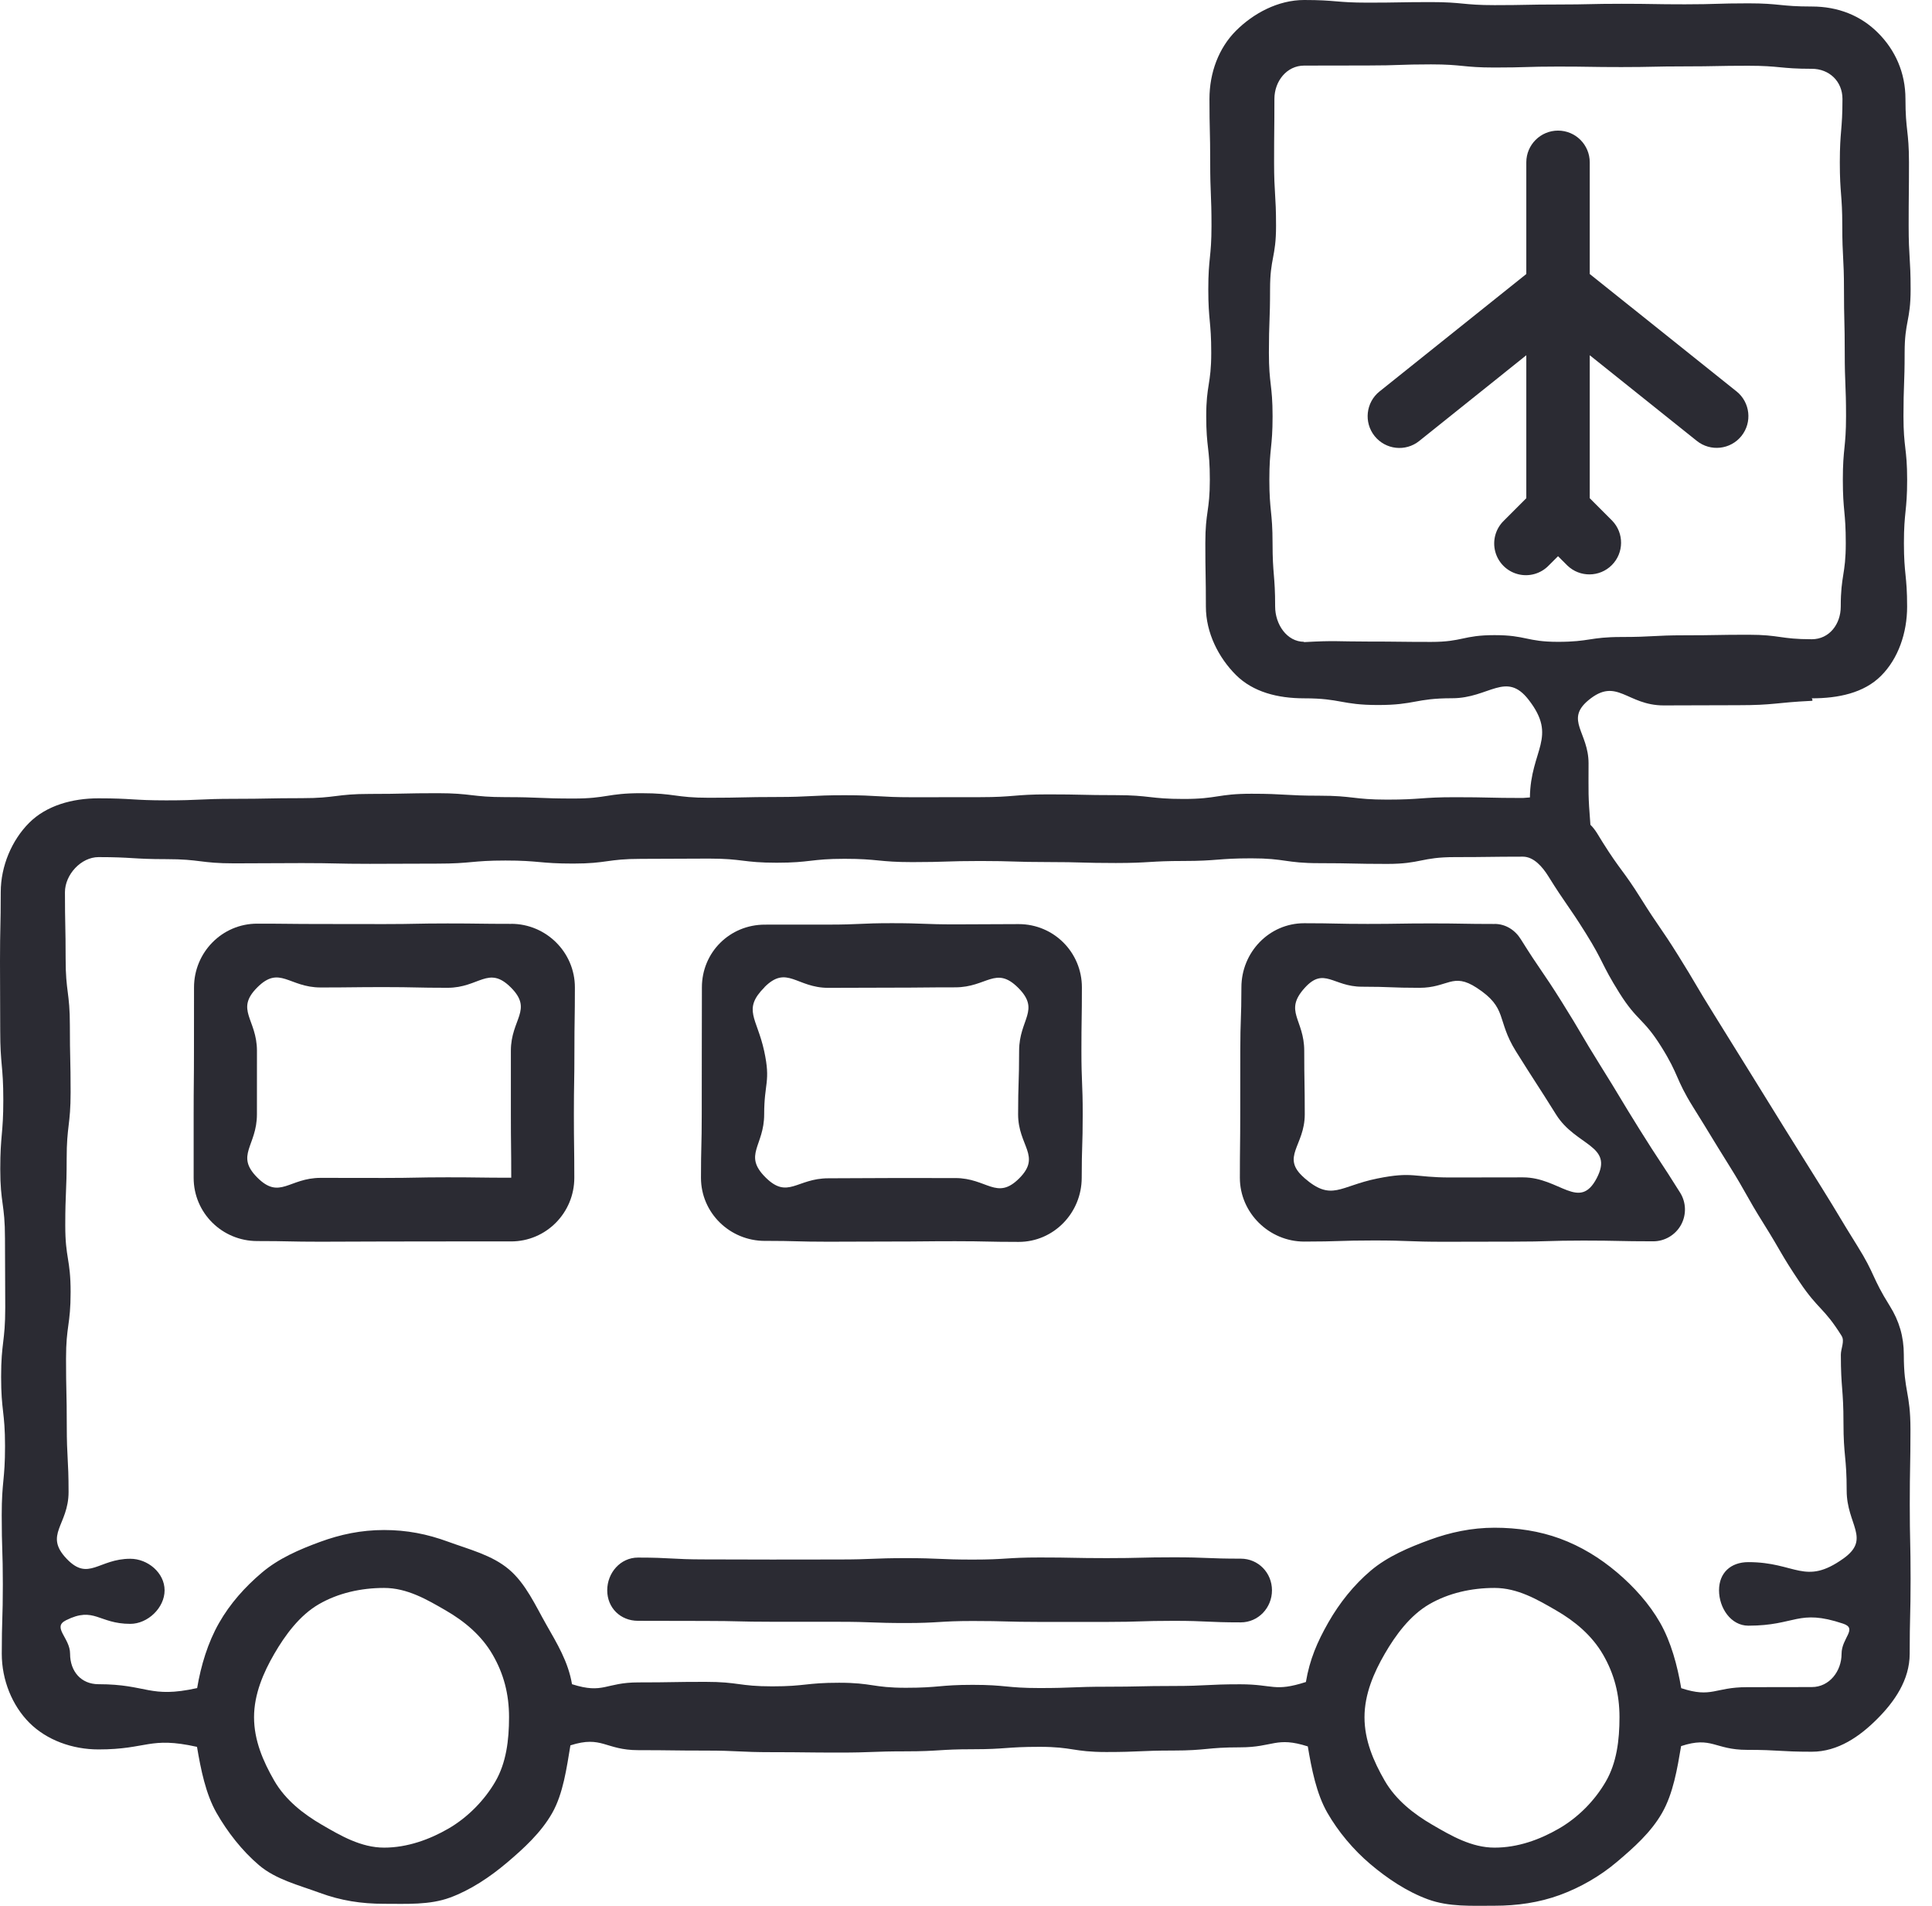
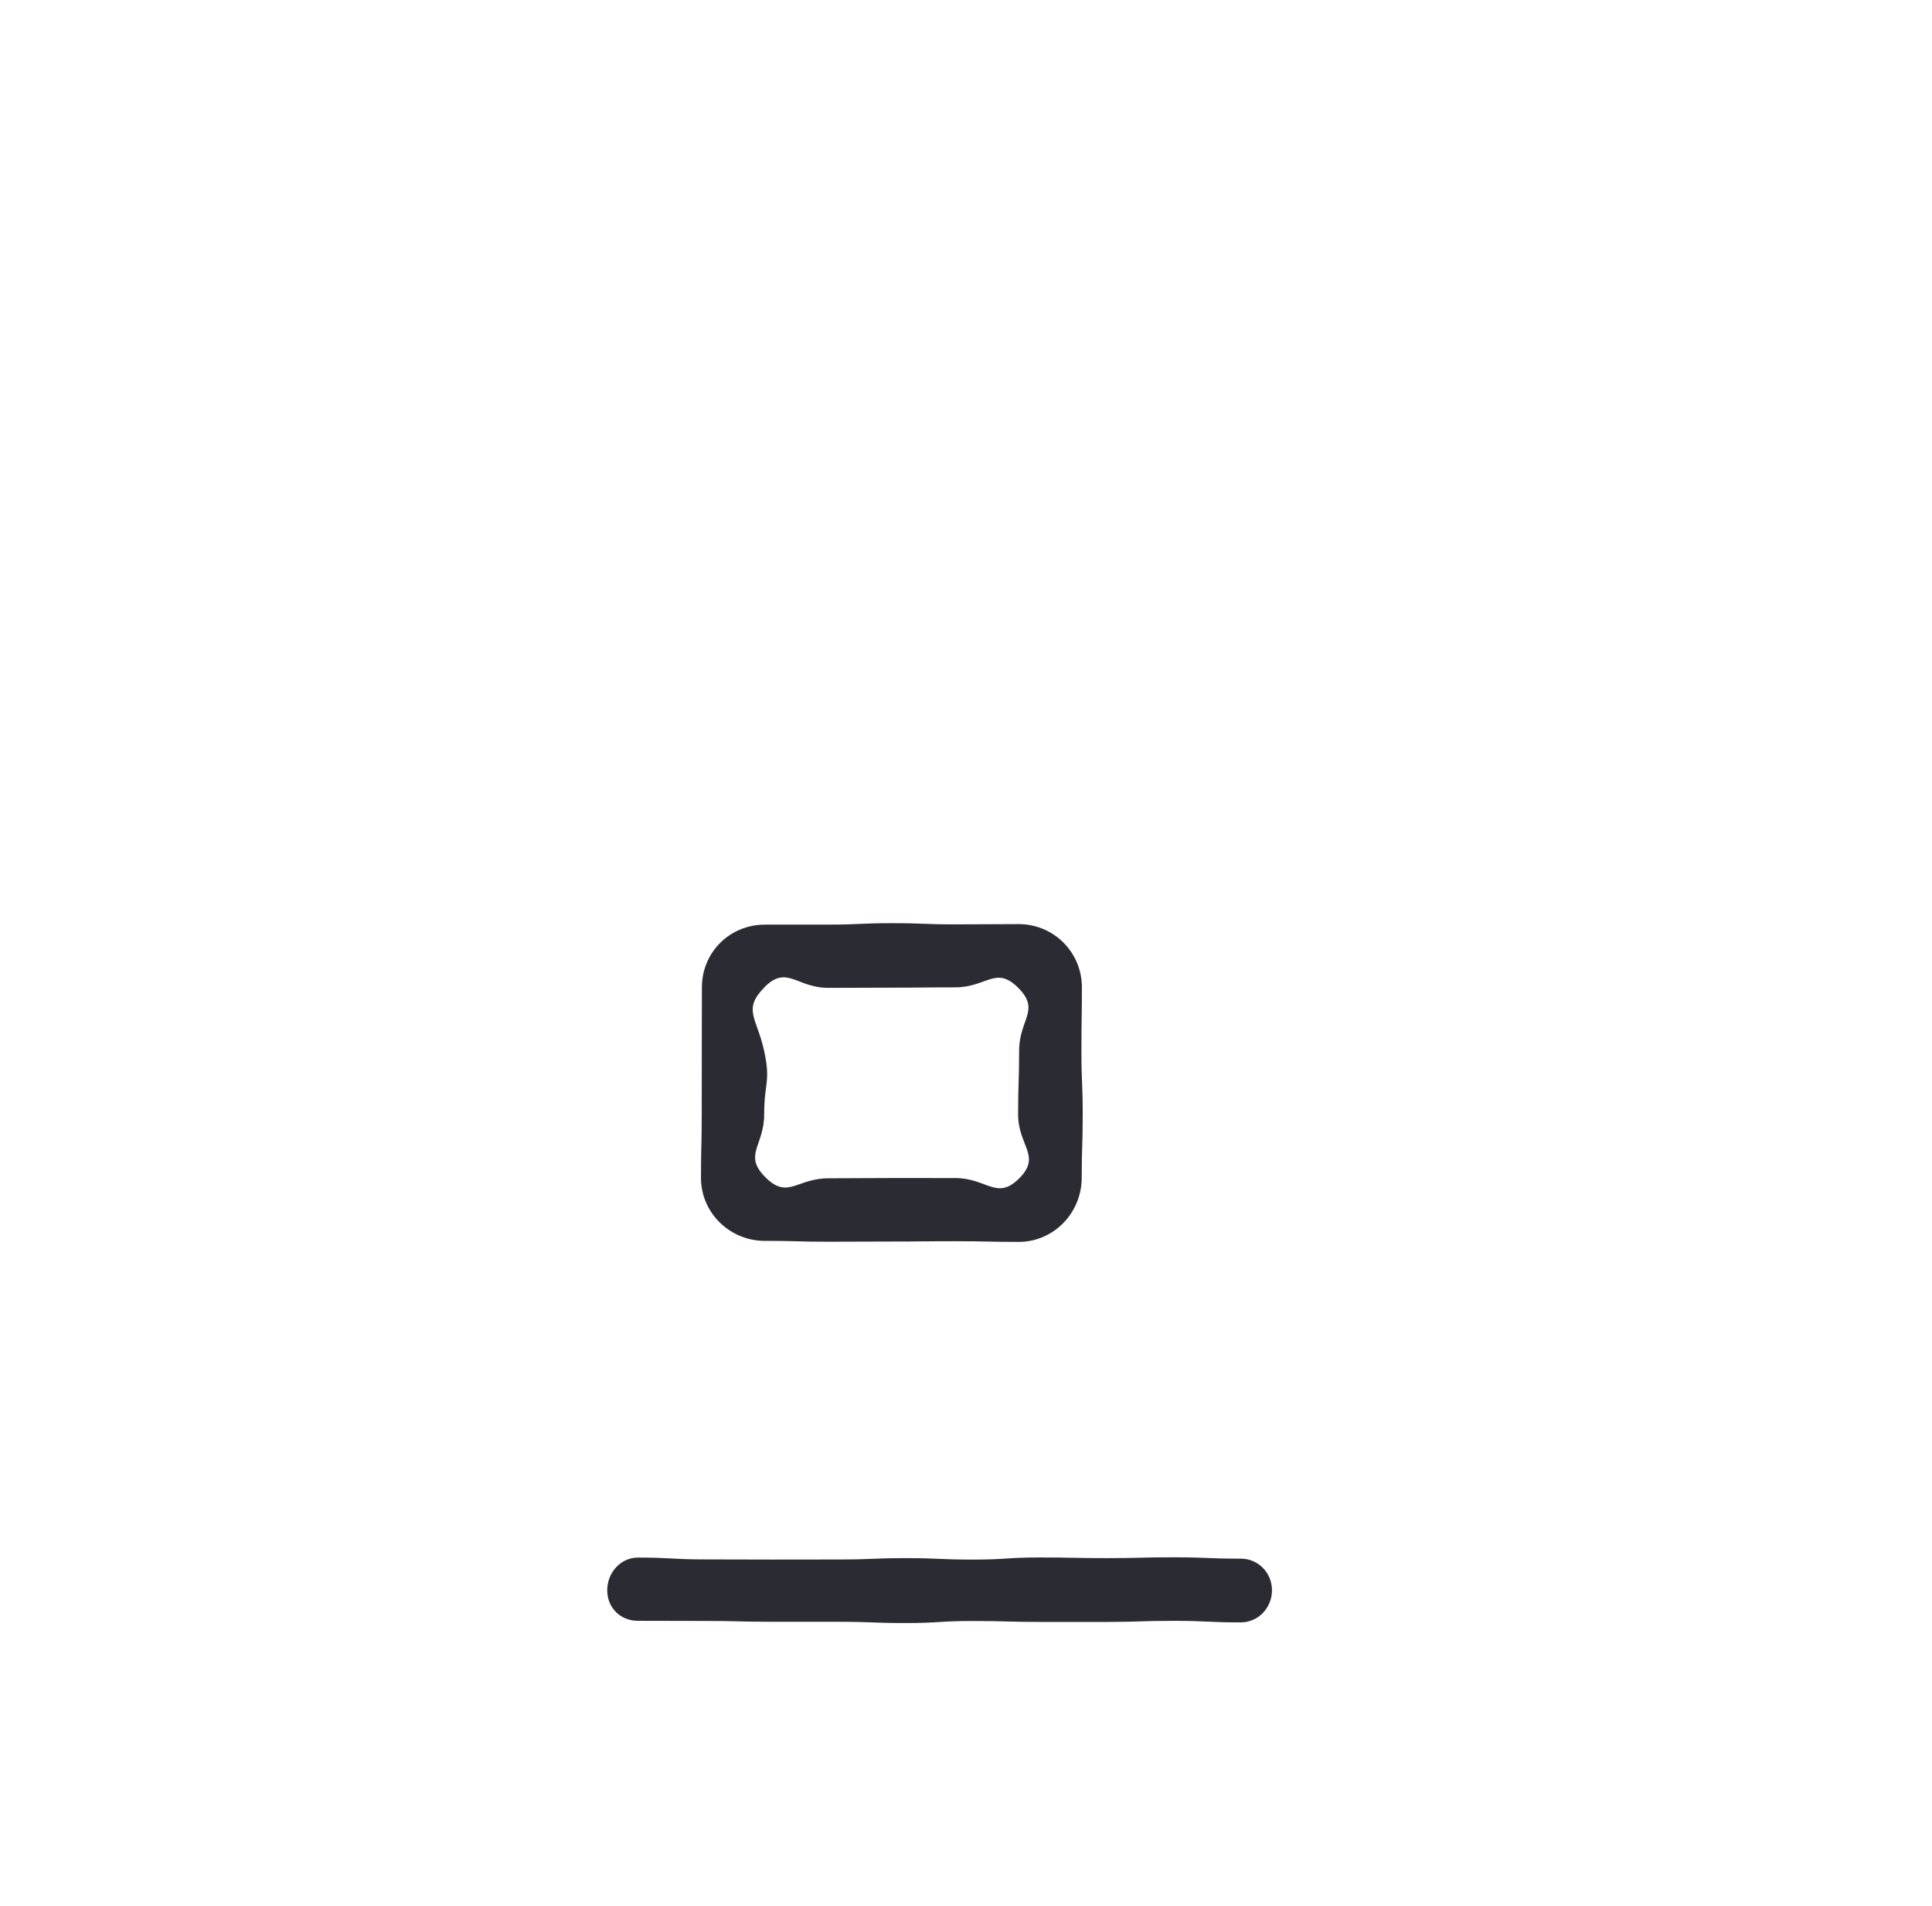
<svg xmlns="http://www.w3.org/2000/svg" width="73" height="72" viewBox="0 0 73 72" fill="none">
-   <path d="M56.471 34.907C55.273 34.907 55.273 34.886 54.073 34.886C52.874 34.886 52.875 34.905 51.675 34.905C50.475 34.905 50.477 34.879 49.277 34.879C47.952 34.879 46.906 35.979 46.906 37.302C46.906 38.5 46.864 38.5 46.864 39.7C46.864 40.499 46.863 41.298 46.862 42.098C46.862 43.297 46.848 43.297 46.848 44.496C46.848 45.821 47.954 46.906 49.279 46.906C50.603 46.906 50.596 46.864 51.916 46.864C53.235 46.864 53.235 46.913 54.552 46.913C55.87 46.913 55.872 46.908 57.189 46.908C58.507 46.908 58.508 46.868 59.828 46.868C61.147 46.868 61.147 46.896 62.466 46.896C62.902 46.896 63.305 46.657 63.516 46.276C63.726 45.896 63.715 45.428 63.483 45.058C62.734 43.86 62.705 43.878 61.956 42.678C61.207 41.479 61.228 41.466 60.478 40.268C59.729 39.069 59.762 39.048 59.011 37.85C58.261 36.652 58.212 36.682 57.463 35.483C57.244 35.132 56.885 34.905 56.47 34.905L56.471 34.907ZM49.279 44.496C48.374 43.71 49.3 43.297 49.3 42.098C49.3 40.9 49.28 40.9 49.28 39.7C49.28 38.502 48.493 38.208 49.3 37.32C50.03 36.514 50.369 37.277 51.456 37.277C52.544 37.277 52.545 37.319 53.632 37.319C54.72 37.319 54.887 36.723 55.799 37.319C56.983 38.092 56.531 38.52 57.279 39.718C58.028 40.917 58.046 40.906 58.795 42.105C59.544 43.304 60.987 43.259 60.331 44.512C59.675 45.765 58.926 44.48 57.548 44.48C56.169 44.48 56.169 44.484 54.791 44.484C53.413 44.484 53.391 44.251 52.041 44.523C50.612 44.812 50.318 45.404 49.279 44.499V44.496Z" fill="#2B2B33" />
  <path d="M28.899 46.879C30.098 46.879 30.098 46.911 31.296 46.911C32.495 46.911 32.495 46.904 33.694 46.904C34.894 46.904 34.893 46.892 36.092 46.892C37.292 46.892 37.291 46.918 38.491 46.918C39.815 46.918 40.872 45.821 40.872 44.496C40.872 43.298 40.91 43.298 40.91 42.098C40.91 40.9 40.861 40.9 40.861 39.7C40.861 38.502 40.879 38.502 40.879 37.302C40.879 35.977 39.815 34.912 38.491 34.912C37.292 34.912 37.292 34.922 36.094 34.922C34.895 34.922 34.895 34.877 33.696 34.877C32.496 34.877 32.497 34.931 31.298 34.931C30.499 34.931 29.699 34.931 28.899 34.932C27.575 34.932 26.521 35.977 26.521 37.302C26.521 38.5 26.517 38.5 26.517 39.7C26.517 40.9 26.515 40.898 26.515 42.098C26.515 43.298 26.486 43.297 26.486 44.496C26.486 45.821 27.576 46.88 28.901 46.88L28.899 46.879ZM28.888 37.292C29.735 36.445 30.096 37.32 31.296 37.32C32.496 37.32 32.495 37.313 33.694 37.313C34.894 37.313 34.893 37.301 36.092 37.301C37.292 37.301 37.625 36.472 38.474 37.32C39.322 38.169 38.507 38.502 38.507 39.7C38.507 40.898 38.469 40.898 38.469 42.098C38.469 43.298 39.359 43.667 38.512 44.516C37.664 45.365 37.294 44.506 36.095 44.506C34.897 44.506 34.897 44.505 33.697 44.505C32.497 44.505 32.499 44.515 31.299 44.515C30.101 44.515 29.769 45.325 28.921 44.477C28.072 43.628 28.874 43.298 28.874 42.098C28.874 40.898 29.127 40.879 28.874 39.707C28.602 38.451 28.044 38.141 28.891 37.294L28.888 37.292Z" fill="#2B2B33" />
-   <path d="M19.308 34.903C18.11 34.903 18.11 34.887 16.912 34.887C15.713 34.887 15.713 34.911 14.514 34.911C13.314 34.911 13.315 34.908 12.116 34.908C10.917 34.908 10.917 34.895 9.717 34.895C8.393 34.895 7.331 35.979 7.331 37.303C7.331 38.102 7.33 38.902 7.329 39.702C7.329 40.9 7.317 40.9 7.317 42.1C7.317 43.299 7.317 43.298 7.317 44.498C7.317 45.823 8.394 46.886 9.719 46.886C10.917 46.886 10.917 46.911 12.116 46.911C13.314 46.911 13.314 46.903 14.514 46.903C15.713 46.903 15.712 46.9 16.912 46.9C18.111 46.9 18.11 46.9 19.31 46.9C20.635 46.9 21.7 45.821 21.7 44.496C21.7 43.298 21.684 43.298 21.684 42.098C21.684 40.898 21.704 40.9 21.704 39.7C21.704 38.5 21.722 38.502 21.722 37.302C21.722 35.977 20.636 34.901 19.311 34.901L19.308 34.903ZM19.308 44.494C18.11 44.494 18.11 44.478 16.912 44.478C15.713 44.478 15.713 44.502 14.514 44.502C13.314 44.502 13.315 44.499 12.116 44.499C10.917 44.499 10.573 45.337 9.724 44.489C8.876 43.642 9.708 43.298 9.708 42.098C9.708 40.898 9.709 40.9 9.709 39.7C9.709 38.5 8.873 38.153 9.72 37.305C10.567 36.456 10.916 37.306 12.114 37.306C13.312 37.306 13.312 37.292 14.512 37.292C15.712 37.292 15.711 37.318 16.91 37.318C18.11 37.318 18.454 36.459 19.303 37.306C20.151 38.153 19.303 38.499 19.303 39.697C19.303 40.896 19.303 40.896 19.303 42.096C19.303 43.295 19.317 43.294 19.317 44.494C19.317 44.495 19.308 44.491 19.308 44.491V44.494Z" fill="#2B2B33" />
-   <path d="M68.461 26.382C69.454 26.382 70.425 26.183 71.075 25.532C71.725 24.882 72.06 23.911 72.06 22.918C72.06 21.719 71.939 21.719 71.939 20.521C71.939 19.323 72.061 19.323 72.061 18.124C72.061 16.926 71.922 16.926 71.922 15.726C71.922 14.528 71.966 14.528 71.966 13.329C71.966 12.131 72.192 12.131 72.192 10.931C72.192 9.733 72.118 9.733 72.118 8.533C72.118 7.333 72.13 7.333 72.13 6.135C72.13 4.935 71.997 4.935 71.997 3.737C71.997 2.744 71.609 1.888 70.957 1.238C70.305 0.587 69.451 0.246 68.458 0.246C67.259 0.246 67.259 0.126 66.061 0.126C64.863 0.126 64.863 0.163 63.664 0.163C62.466 0.163 62.466 0.143 61.266 0.143C60.066 0.143 60.068 0.17 58.87 0.17C57.671 0.17 57.671 0.194 56.471 0.194C55.272 0.194 55.273 0.079 54.073 0.079C52.874 0.079 52.874 0.1 51.675 0.1C50.477 0.1 50.478 0 49.279 0C48.285 0 47.354 0.509 46.702 1.16C46.05 1.812 45.699 2.744 45.699 3.737C45.699 4.935 45.727 4.935 45.727 6.134C45.727 7.332 45.776 7.332 45.776 8.53C45.776 9.729 45.655 9.729 45.655 10.928C45.655 12.128 45.766 12.127 45.766 13.325C45.766 14.524 45.577 14.524 45.577 15.723C45.577 16.923 45.713 16.922 45.713 18.121C45.713 19.321 45.543 19.321 45.543 20.52C45.543 21.718 45.564 21.719 45.564 22.918C45.564 23.911 46.046 24.846 46.696 25.497C47.347 26.147 48.282 26.382 49.276 26.382C50.674 26.382 50.674 26.635 52.073 26.635C53.472 26.635 53.472 26.379 54.87 26.379C56.268 26.379 56.906 25.334 57.761 26.44C58.867 27.868 57.83 28.321 57.807 30.127C57.763 30.127 57.583 30.147 57.538 30.147C56.257 30.147 56.257 30.118 54.975 30.118C53.694 30.118 53.694 30.209 52.413 30.209C51.132 30.209 51.132 30.061 49.85 30.061C48.569 30.061 48.569 29.987 47.288 29.987C46.007 29.987 46.007 30.184 44.725 30.184C43.444 30.184 43.444 30.04 42.163 30.04C40.882 30.04 40.882 30.011 39.6 30.011C38.319 30.011 38.319 30.116 37.038 30.116C35.757 30.116 35.757 30.119 34.475 30.119C33.194 30.119 33.194 30.043 31.913 30.043C30.632 30.043 30.632 30.11 29.351 30.11C28.069 30.11 28.069 30.139 26.788 30.139C25.507 30.139 25.507 29.966 24.226 29.966C22.944 29.966 22.944 30.168 21.663 30.168C20.382 30.168 20.382 30.115 19.101 30.115C17.819 30.115 17.819 29.966 16.538 29.966C15.257 29.966 15.257 29.994 13.976 29.994C12.694 29.994 12.694 30.154 11.412 30.154C10.129 30.154 10.13 30.179 8.848 30.179C7.565 30.179 7.567 30.237 6.284 30.237C5.001 30.237 5.003 30.16 3.72 30.16C2.727 30.16 1.75 30.435 1.1 31.087C0.45 31.739 0.028 32.714 0.028 33.707C0.028 35.015 0 35.015 0 36.321C0 37.628 0.008 37.629 0.008 38.937C0.008 40.245 0.125 40.245 0.125 41.552C0.125 42.858 0.01 42.86 0.01 44.168C0.01 45.476 0.188 45.476 0.188 46.783C0.188 48.091 0.198 48.091 0.198 49.399C0.198 50.707 0.042 50.707 0.042 52.014C0.042 53.322 0.19 53.322 0.19 54.63C0.19 55.938 0.065 55.938 0.065 57.245C0.065 58.553 0.107 58.553 0.107 59.861C0.107 61.169 0.067 61.169 0.067 62.477C0.067 63.471 0.461 64.437 1.113 65.088C1.765 65.738 2.73 66.092 3.723 66.092C5.575 66.092 5.636 65.593 7.444 65.995C7.588 66.848 7.772 67.772 8.181 68.489C8.589 69.205 9.15 69.926 9.789 70.467C10.428 71.008 11.29 71.218 12.085 71.511C12.88 71.803 13.648 71.924 14.512 71.924C15.376 71.924 16.232 71.973 17.005 71.689C17.777 71.405 18.515 70.912 19.154 70.371C19.793 69.83 20.442 69.236 20.862 68.499C21.282 67.761 21.41 66.789 21.553 65.938C22.756 65.554 22.86 66.12 24.123 66.12C25.386 66.12 25.386 66.136 26.649 66.136C27.912 66.136 27.912 66.196 29.175 66.196C30.438 66.196 30.438 66.211 31.701 66.211C32.964 66.211 32.964 66.164 34.227 66.164C35.49 66.164 35.49 66.085 36.753 66.085C38.016 66.085 38.016 65.994 39.279 65.994C40.542 65.994 40.542 66.19 41.805 66.19C43.068 66.19 43.068 66.134 44.331 66.134C45.594 66.134 45.594 66.013 46.858 66.013C48.122 66.013 48.212 65.595 49.415 65.978C49.558 66.831 49.742 67.765 50.151 68.48C50.56 69.195 51.14 69.886 51.779 70.426C52.418 70.966 53.156 71.463 53.953 71.755C54.749 72.047 55.606 71.997 56.47 71.997C57.334 71.997 58.154 71.877 58.929 71.595C59.703 71.312 60.452 70.885 61.091 70.344C61.73 69.804 62.382 69.225 62.802 68.489C63.222 67.753 63.376 66.818 63.52 65.966C64.684 65.583 64.781 66.108 66.008 66.108C67.234 66.108 67.234 66.179 68.459 66.179C69.452 66.179 70.276 65.595 70.926 64.944C71.577 64.294 72.157 63.471 72.157 62.477C72.157 61.065 72.191 61.065 72.191 59.652C72.191 58.24 72.16 58.24 72.16 56.827C72.16 55.414 72.186 55.414 72.186 54.002C72.186 52.59 71.935 52.588 71.935 51.176C71.935 50.502 71.762 49.907 71.404 49.336C70.721 48.245 70.86 48.157 70.177 47.066C69.495 45.974 69.514 45.962 68.833 44.87C68.151 43.779 68.15 43.779 67.467 42.685C66.785 41.593 66.793 41.588 66.112 40.497C65.429 39.405 65.436 39.401 64.753 38.308C64.07 37.215 64.099 37.198 63.417 36.106C62.736 35.015 62.688 35.043 62.005 33.951C61.322 32.86 61.24 32.91 60.555 31.82C60.407 31.588 60.291 31.351 60.093 31.159C60.002 30 60.023 29.998 60.023 28.836C60.023 27.674 59.124 27.198 60.017 26.455C61.093 25.562 61.463 26.65 62.862 26.65C64.261 26.65 64.261 26.642 65.659 26.642C67.057 26.642 67.058 26.544 68.455 26.477C68.521 26.475 68.456 26.381 68.456 26.381L68.461 26.382ZM14.514 69.802C13.64 69.802 12.871 69.35 12.166 68.941C11.461 68.532 10.782 68 10.362 67.272C9.942 66.544 9.599 65.749 9.599 64.875C9.599 64.002 9.955 63.185 10.364 62.48C10.773 61.775 11.32 61.027 12.048 60.606C12.776 60.184 13.64 59.991 14.514 59.991C15.387 59.991 16.138 60.433 16.843 60.841C17.548 61.248 18.192 61.782 18.613 62.51C19.035 63.237 19.234 64.003 19.234 64.875C19.234 65.749 19.126 66.598 18.718 67.303C18.311 68.008 17.672 68.662 16.944 69.083C16.239 69.492 15.389 69.802 14.515 69.802H14.514ZM56.471 69.802C55.598 69.802 54.829 69.35 54.124 68.941C53.419 68.532 52.74 68 52.32 67.272C51.9 66.544 51.557 65.749 51.557 64.875C51.557 64.002 51.913 63.185 52.322 62.48C52.73 61.775 53.278 61.027 54.006 60.606C54.734 60.184 55.598 59.991 56.471 59.991C57.345 59.991 58.096 60.433 58.801 60.841C59.506 61.248 60.149 61.782 60.571 62.51C60.992 63.237 61.192 64.003 61.192 64.875C61.192 65.749 61.084 66.598 60.676 67.303C60.255 68.031 59.63 68.662 58.902 69.083C58.174 69.504 57.347 69.802 56.473 69.802H56.471ZM69.587 50.473C69.707 50.664 69.556 50.953 69.556 51.178C69.556 52.462 69.655 52.462 69.655 53.746C69.655 55.03 69.776 55.03 69.776 56.314C69.776 57.598 70.7 58.132 69.655 58.878C68.191 59.923 67.859 59.016 66.061 59.016C65.399 59.016 64.953 59.417 64.953 60.081C64.953 60.744 65.399 61.417 66.061 61.417C67.859 61.417 67.932 60.77 69.638 61.339C70.207 61.529 69.583 61.879 69.583 62.479C69.583 63.14 69.121 63.736 68.459 63.736C67.233 63.736 67.233 63.74 66.008 63.74C64.781 63.74 64.689 64.16 63.524 63.778C63.381 62.925 63.136 62.023 62.727 61.307C62.319 60.59 61.736 59.943 61.096 59.402C60.457 58.861 59.738 58.419 58.941 58.126C58.167 57.843 57.336 57.716 56.471 57.716C55.608 57.716 54.793 57.89 54.019 58.174C53.245 58.458 52.431 58.798 51.792 59.339C51.153 59.88 50.612 60.558 50.192 61.294C49.772 62.031 49.486 62.694 49.343 63.545C48.141 63.928 48.122 63.631 46.859 63.631C45.596 63.631 45.596 63.695 44.333 63.695C43.07 63.695 43.07 63.723 41.807 63.723C40.544 63.723 40.544 63.773 39.282 63.773C38.019 63.773 38.019 63.652 36.756 63.652C35.493 63.652 35.493 63.763 34.23 63.763C32.967 63.763 32.967 63.573 31.704 63.573C30.441 63.573 30.441 63.709 29.178 63.709C27.915 63.709 27.915 63.539 26.652 63.539C25.389 63.539 25.389 63.56 24.124 63.56C22.861 63.56 22.817 64.011 21.613 63.628C21.469 62.775 21.049 62.094 20.642 61.377C20.234 60.661 19.869 59.831 19.23 59.29C18.591 58.749 17.732 58.538 16.936 58.246C16.139 57.954 15.375 57.803 14.511 57.803C13.647 57.803 12.862 57.969 12.089 58.253C11.316 58.537 10.535 58.871 9.896 59.412C9.257 59.953 8.695 60.579 8.275 61.317C7.855 62.054 7.592 62.921 7.449 63.774C5.641 64.174 5.575 63.628 3.723 63.628C3.061 63.628 2.648 63.14 2.648 62.477C2.648 61.877 1.956 61.48 2.492 61.213C3.564 60.676 3.724 61.348 4.923 61.348C5.584 61.348 6.219 60.742 6.219 60.081C6.219 59.419 5.584 58.889 4.923 58.889C3.724 58.889 3.345 59.757 2.518 58.889C1.649 57.977 2.591 57.623 2.591 56.365C2.591 55.106 2.523 55.106 2.523 53.847C2.523 52.588 2.495 52.588 2.495 51.33C2.495 50.071 2.668 50.071 2.668 48.812C2.668 47.553 2.466 47.553 2.466 46.295C2.466 45.036 2.519 45.036 2.519 43.777C2.519 42.518 2.668 42.518 2.668 41.26C2.668 40.001 2.64 40.001 2.64 38.742C2.64 37.483 2.48 37.483 2.48 36.224C2.48 34.966 2.454 34.966 2.454 33.707C2.454 33.045 3.061 32.381 3.723 32.381C5.004 32.381 5.004 32.458 6.285 32.458C7.567 32.458 7.567 32.617 8.848 32.617C10.129 32.617 10.129 32.607 11.41 32.607C12.692 32.607 12.692 32.635 13.973 32.635C15.254 32.635 15.254 32.627 16.535 32.627C17.817 32.627 17.817 32.51 19.098 32.51C20.379 32.51 20.379 32.625 21.66 32.625C22.942 32.625 22.942 32.447 24.223 32.447C25.504 32.447 25.504 32.437 26.785 32.437C28.066 32.437 28.066 32.593 29.348 32.593C30.629 32.593 30.629 32.445 31.91 32.445C33.191 32.445 33.191 32.57 34.473 32.57C35.754 32.57 35.754 32.528 37.035 32.528C38.316 32.528 38.316 32.568 39.598 32.568C40.879 32.568 40.879 32.604 42.16 32.604C43.441 32.604 43.441 32.527 44.723 32.527C46.004 32.527 46.004 32.427 47.285 32.427C48.566 32.427 48.566 32.61 49.849 32.61C51.132 32.61 51.13 32.638 52.413 32.638C53.695 32.638 53.694 32.381 54.977 32.381C56.259 32.381 56.258 32.365 57.541 32.364C57.954 32.364 58.285 32.753 58.503 33.104C59.184 34.196 59.235 34.165 59.918 35.257C60.6 36.348 60.499 36.411 61.182 37.503C61.865 38.594 62.09 38.454 62.772 39.546C63.455 40.637 63.295 40.737 63.976 41.828C64.658 42.92 64.645 42.928 65.328 44.02C66.01 45.112 65.96 45.144 66.643 46.236C67.326 47.327 67.278 47.364 67.997 48.433C68.718 49.503 68.904 49.38 69.587 50.471V50.473ZM49.279 24.247C48.617 24.247 48.181 23.579 48.181 22.916C48.181 21.718 48.083 21.718 48.083 20.52C48.083 19.321 47.962 19.321 47.962 18.123C47.962 16.924 48.084 16.924 48.084 15.725C48.084 14.526 47.945 14.526 47.945 13.328C47.945 12.13 47.989 12.13 47.989 10.93C47.989 9.73 48.215 9.732 48.215 8.532C48.215 7.332 48.141 7.332 48.141 6.134C48.141 4.934 48.153 4.934 48.153 3.736C48.153 3.074 48.615 2.478 49.277 2.478C50.475 2.478 50.475 2.474 51.674 2.474C52.872 2.474 52.872 2.432 54.071 2.432C55.269 2.432 55.269 2.551 56.469 2.551C57.668 2.551 57.667 2.515 58.865 2.515C60.064 2.515 60.064 2.534 61.264 2.534C62.463 2.534 62.462 2.508 63.662 2.508C64.861 2.508 64.861 2.484 66.06 2.484C67.258 2.484 67.259 2.599 68.458 2.599C69.12 2.599 69.617 3.075 69.617 3.737C69.617 4.935 69.517 4.935 69.517 6.134C69.517 7.332 69.61 7.332 69.61 8.53C69.61 9.729 69.674 9.729 69.674 10.928C69.674 12.128 69.703 12.127 69.703 13.325C69.703 14.524 69.752 14.524 69.752 15.723C69.752 16.923 69.631 16.922 69.631 18.121C69.631 19.321 69.742 19.321 69.742 20.52C69.742 21.719 69.552 21.719 69.552 22.918C69.552 23.579 69.12 24.15 68.458 24.15C67.259 24.15 67.259 23.98 66.061 23.98C64.863 23.98 64.863 24.001 63.664 24.001C62.466 24.001 62.466 24.065 61.266 24.065C60.066 24.065 60.068 24.248 58.87 24.248C57.671 24.248 57.671 23.995 56.471 23.995C55.272 23.995 55.273 24.251 54.073 24.251C52.874 24.251 52.874 24.237 51.675 24.237C50.477 24.237 50.483 24.192 49.284 24.258C49.218 24.262 49.277 24.249 49.277 24.249L49.279 24.247Z" fill="#2B2B33" />
  <path d="M46.882 58.885C45.616 58.885 45.616 58.834 44.352 58.834C43.086 58.834 43.086 58.865 41.822 58.865C40.556 58.865 40.556 58.84 39.291 58.84C38.027 58.84 38.026 58.92 36.761 58.92C35.497 58.92 35.497 58.865 34.231 58.865C32.965 58.865 32.965 58.916 31.7 58.916C30.434 58.916 30.434 58.919 29.168 58.919C27.902 58.919 27.902 58.913 26.636 58.913C25.37 58.913 25.37 58.844 24.105 58.844C23.443 58.844 22.944 59.419 22.944 60.081C22.944 60.742 23.443 61.233 24.105 61.233C25.37 61.233 25.37 61.238 26.635 61.238C27.899 61.238 27.901 61.269 29.165 61.269C30.43 61.269 30.431 61.27 31.695 61.27C32.96 61.27 32.961 61.317 34.225 61.317C35.49 61.317 35.49 61.24 36.756 61.24C38.021 61.24 38.021 61.275 39.287 61.275C40.553 61.275 40.553 61.275 41.819 61.275C43.084 61.275 43.084 61.234 44.35 61.234C45.616 61.234 45.616 61.292 46.882 61.292C47.544 61.292 48.061 60.742 48.061 60.081C48.061 59.419 47.545 58.885 46.882 58.885Z" fill="#2B2B33" />
-   <path d="M65.613 14.786L60.068 10.352V6.132C60.068 5.471 59.531 4.934 58.87 4.934C58.208 4.934 57.671 5.471 57.671 6.132V10.352L52.126 14.788C51.609 15.201 51.525 15.957 51.939 16.474C52.354 16.991 53.108 17.075 53.625 16.66L57.671 13.421V18.822L56.824 19.67C56.512 19.97 56.387 20.417 56.497 20.836C56.606 21.254 56.934 21.582 57.352 21.691C57.771 21.801 58.218 21.676 58.518 21.364L58.87 21.013L59.221 21.364C59.691 21.818 60.439 21.812 60.901 21.35C61.363 20.888 61.37 20.14 60.915 19.67L60.068 18.822V13.421L64.114 16.657C64.631 17.07 65.385 16.988 65.8 16.471C66.214 15.954 66.13 15.199 65.613 14.785V14.786Z" fill="#2B2B33" />
</svg>